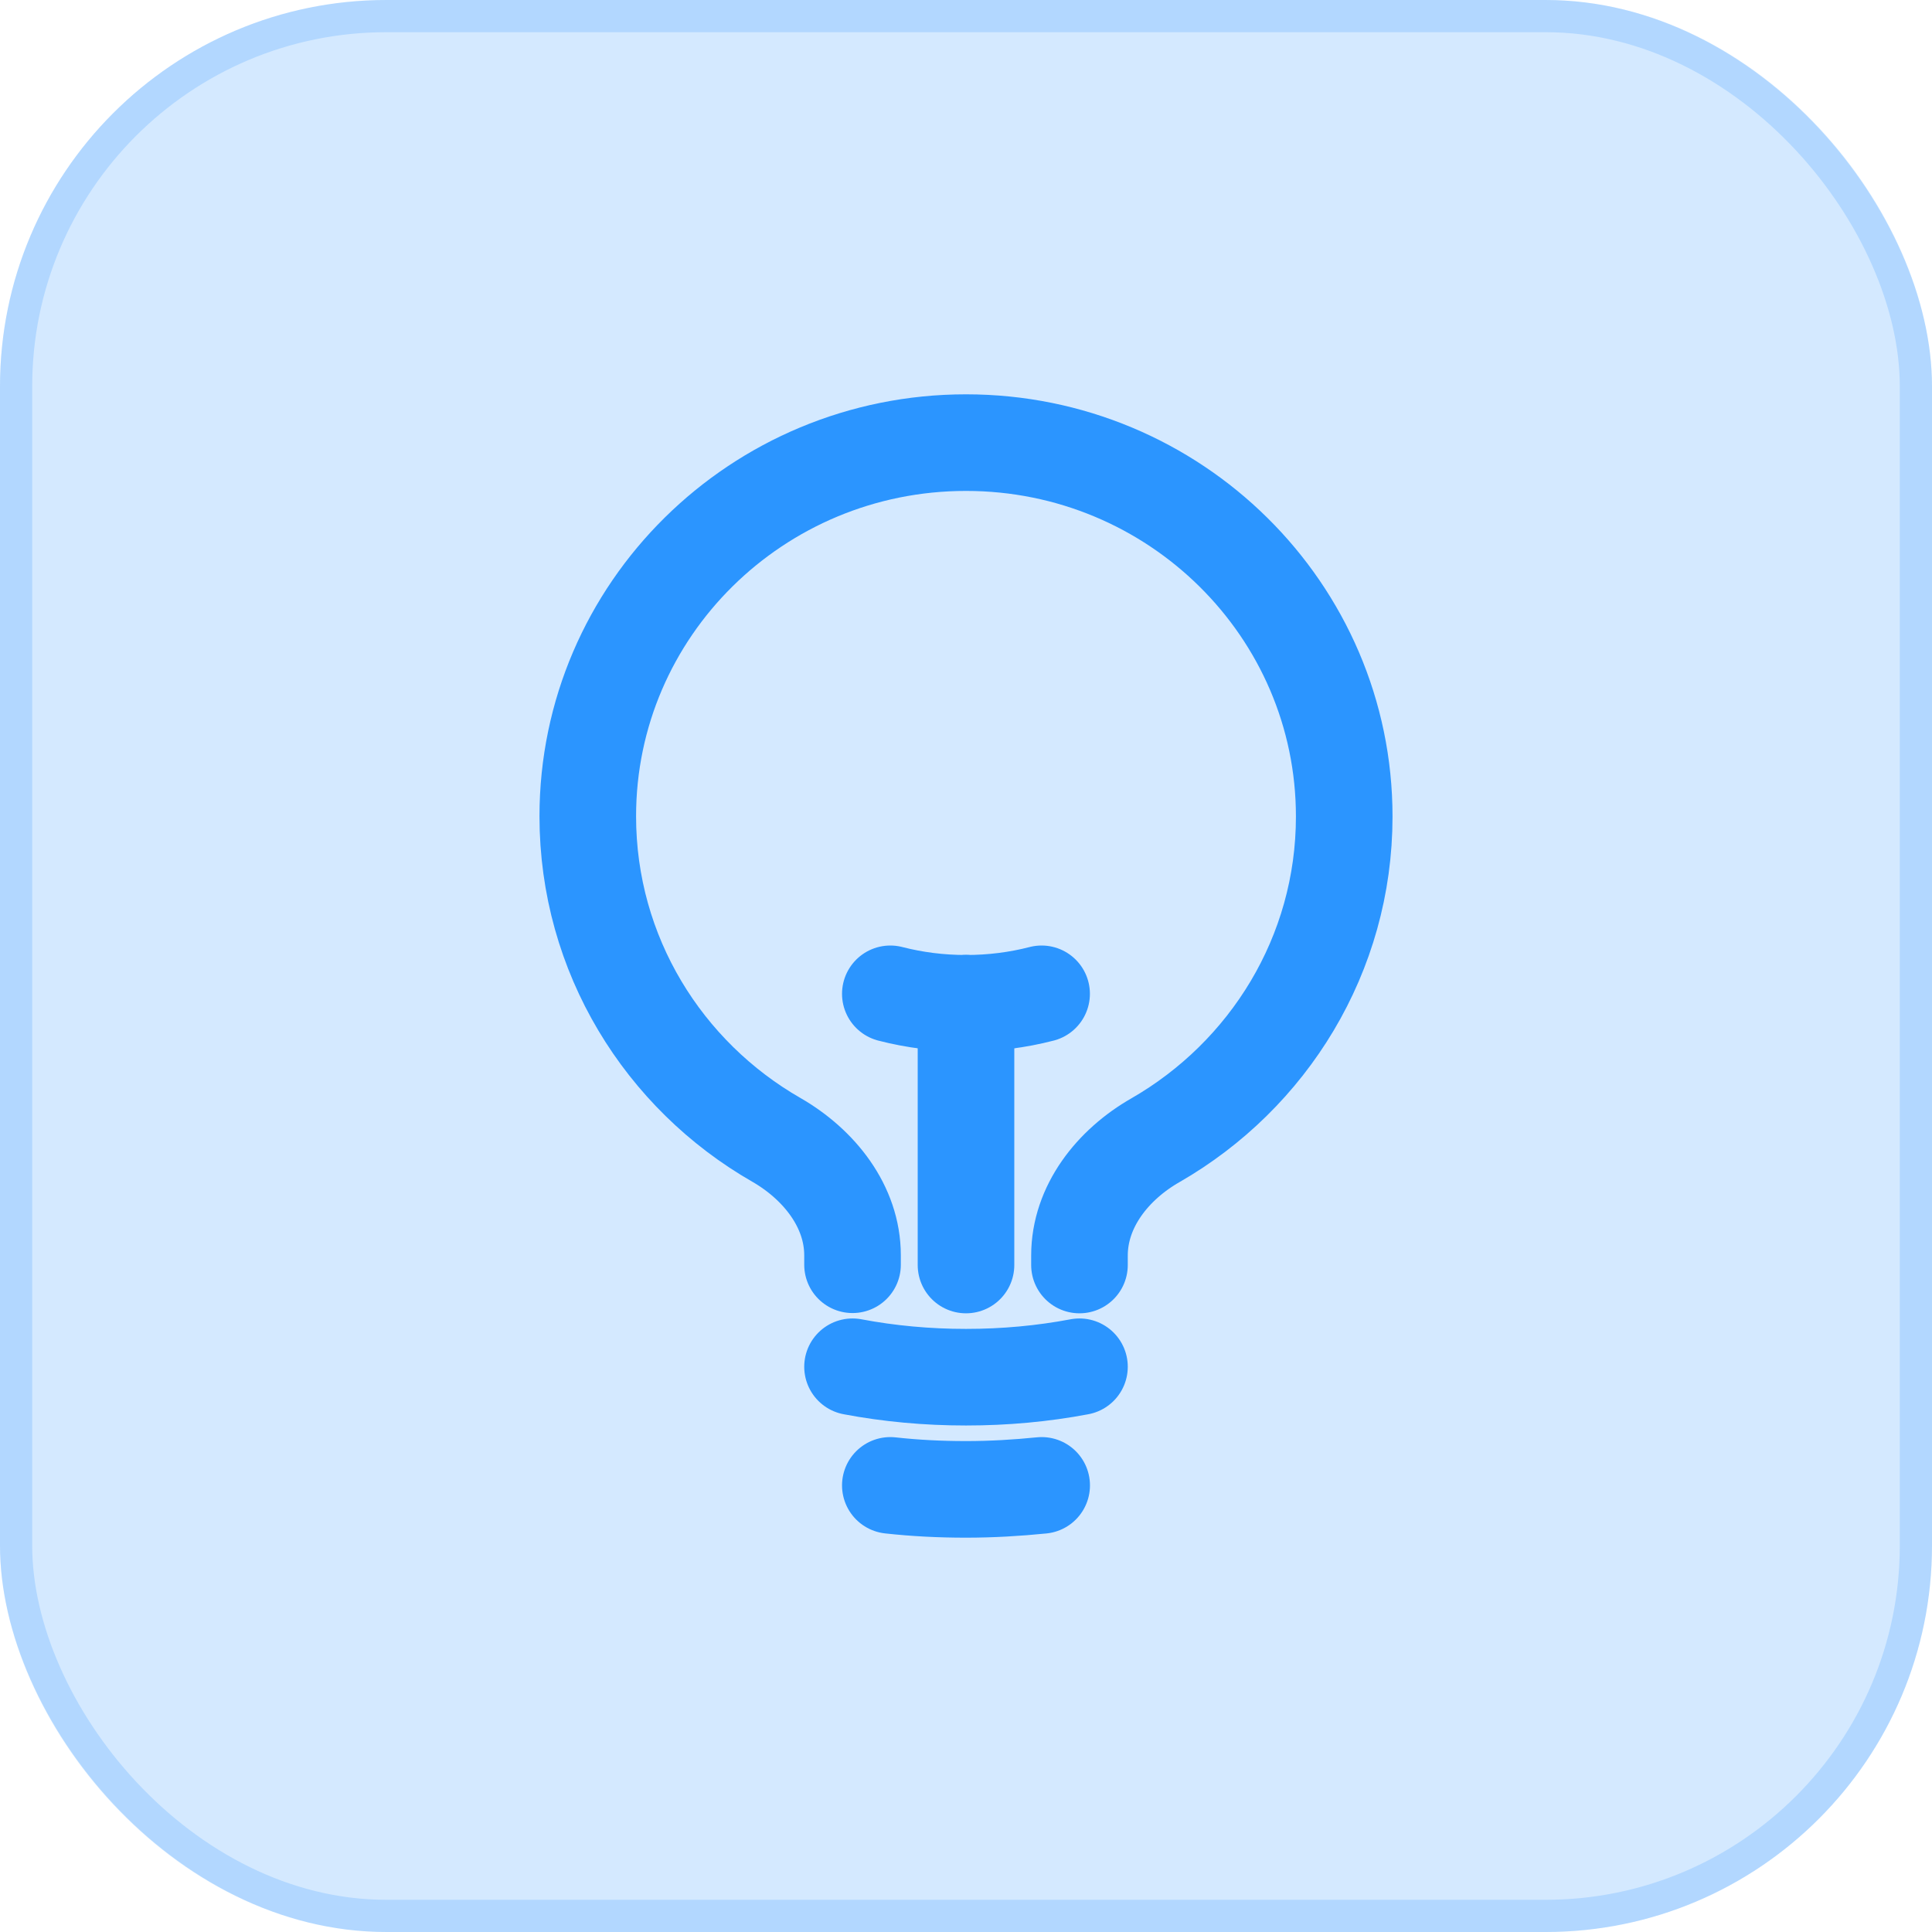
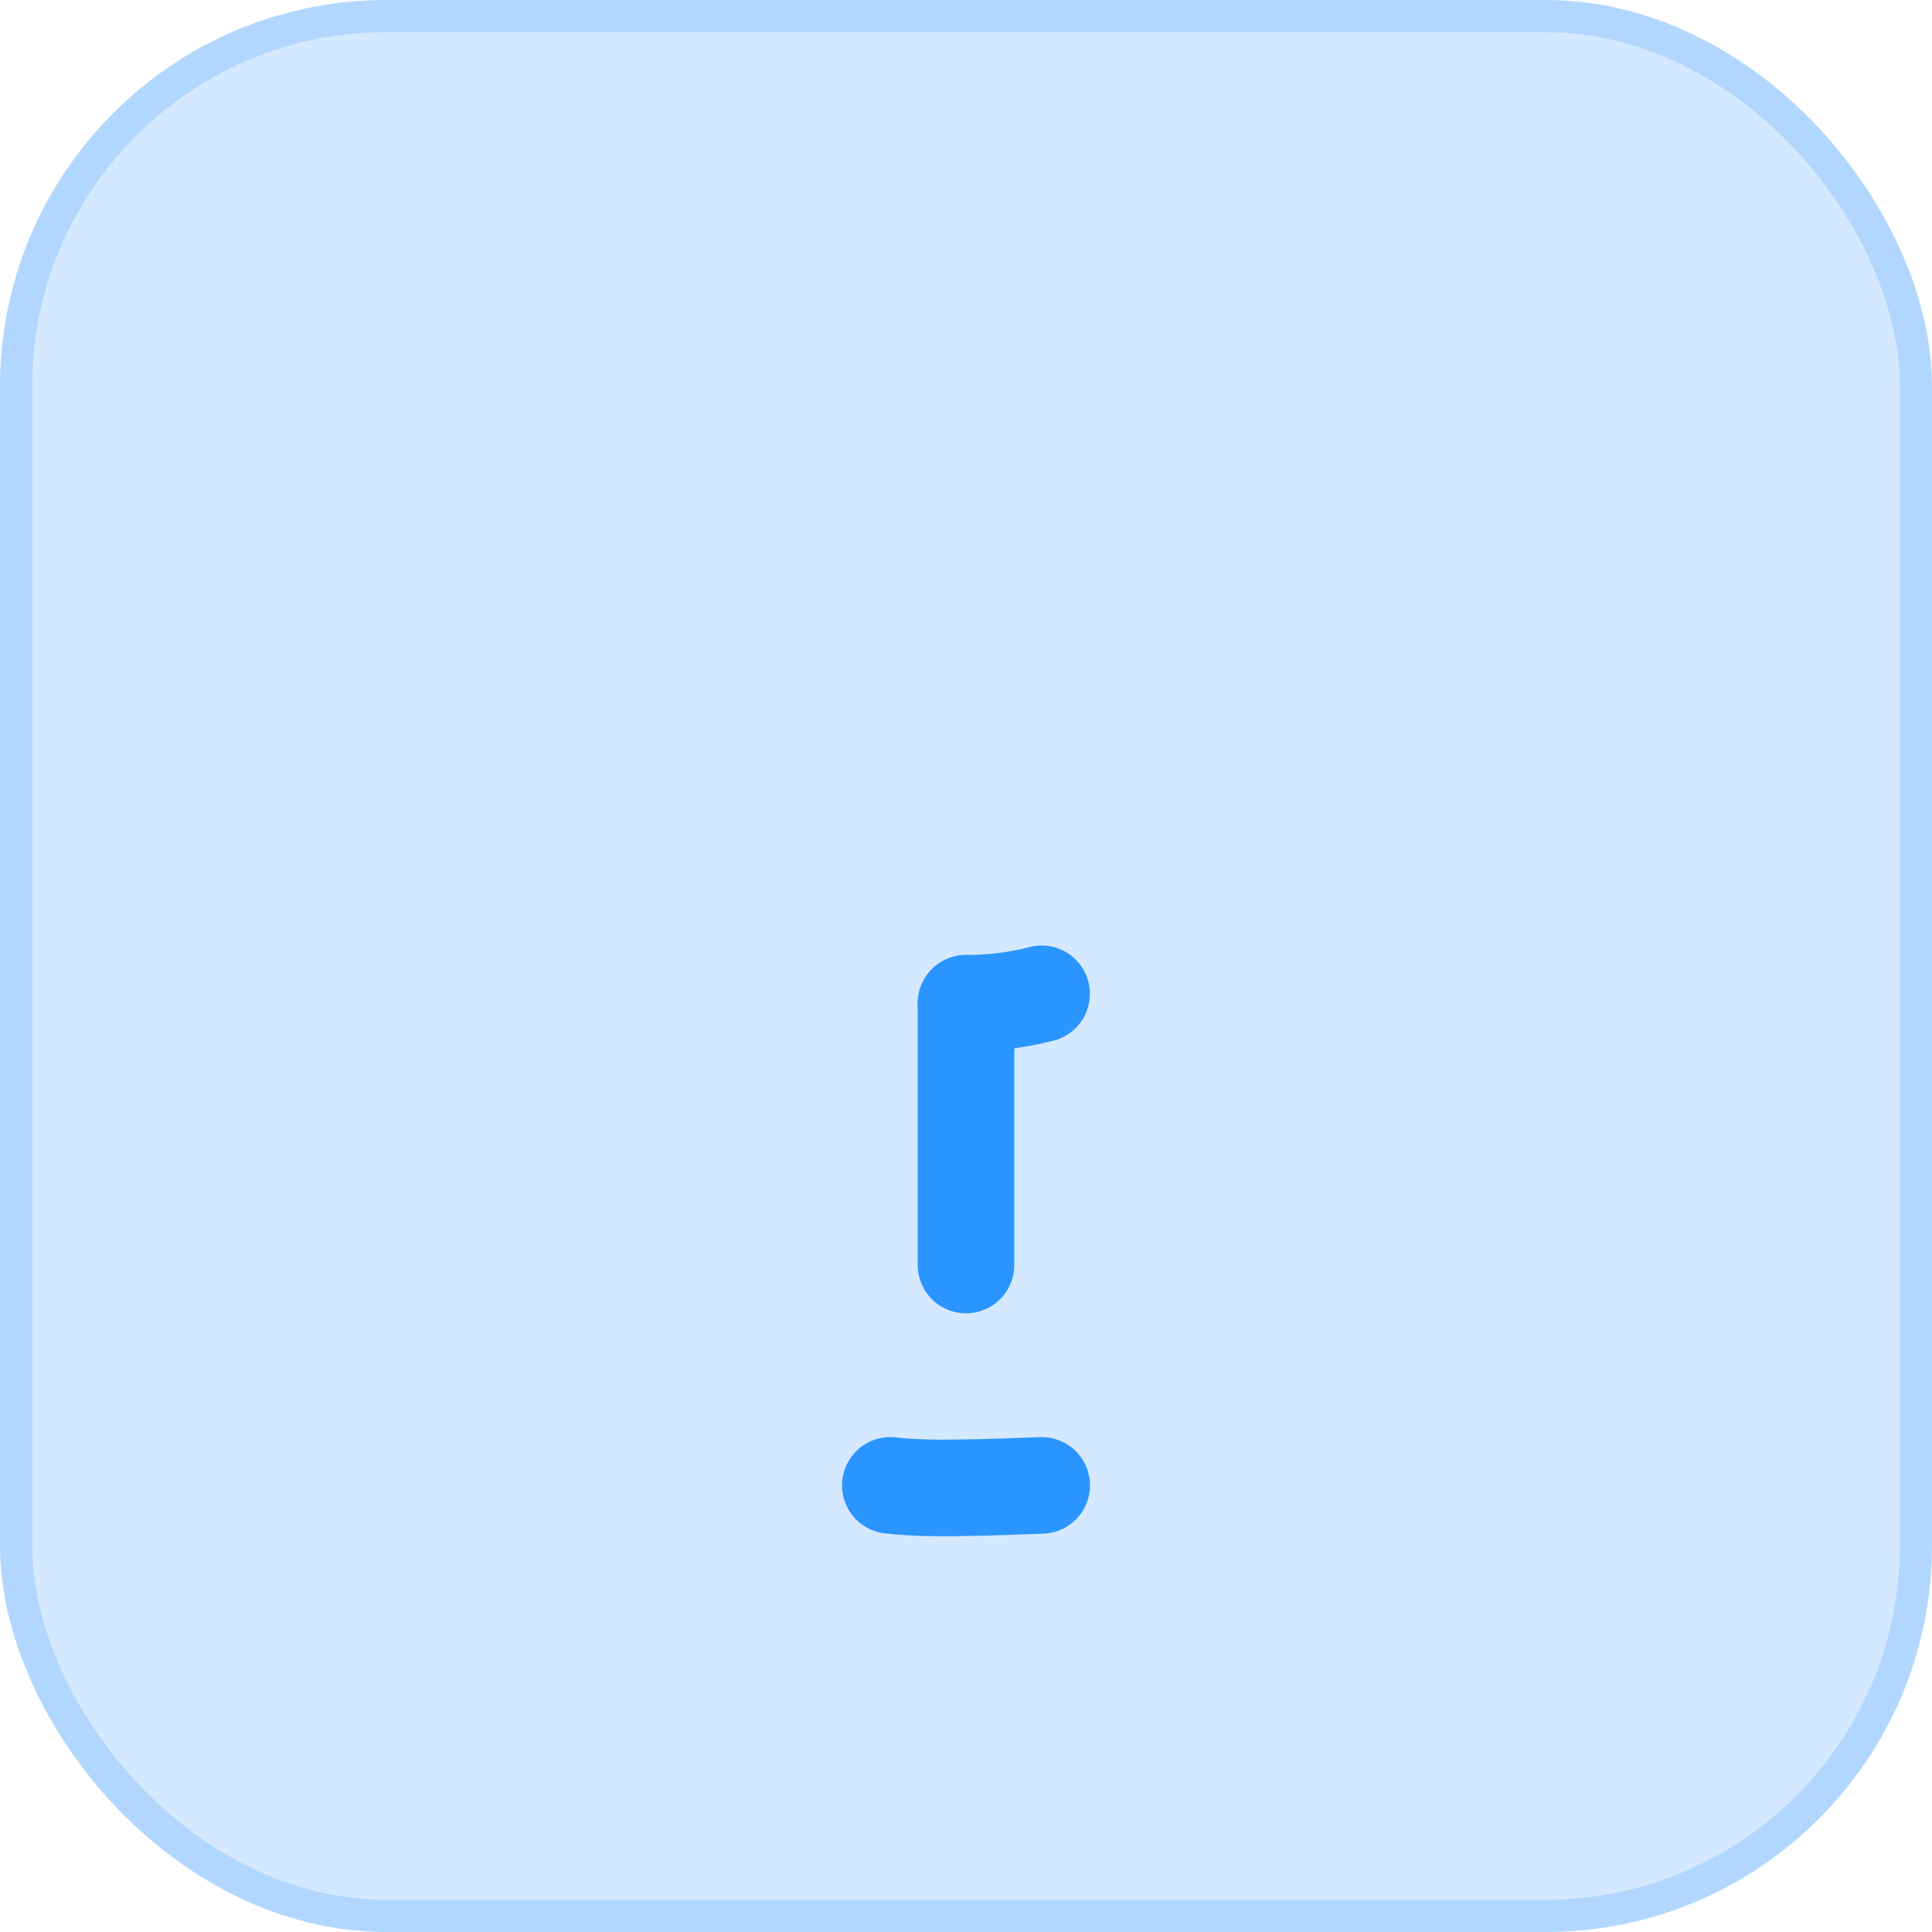
<svg xmlns="http://www.w3.org/2000/svg" width="30" height="30" viewBox="0 0 30 30" fill="none">
  <rect width="30" height="30" rx="6" fill="#2B95FF" fill-opacity="0.2" />
  <rect x="0.25" y="0.25" width="29.5" height="29.5" rx="5.75" stroke="#2B95FF" stroke-opacity="0.2" stroke-width="0.5" />
-   <path d="M16.762 19.643V19.496C16.762 18.734 17.279 18.083 17.944 17.704C19.694 16.697 20.873 14.824 20.873 12.679C20.873 9.474 18.242 6.873 15 6.873C11.758 6.873 9.127 9.47 9.127 12.675C9.127 14.824 10.306 16.697 12.056 17.7C12.721 18.083 13.238 18.734 13.238 19.492V19.639" stroke="#2B95FF" stroke-width="1.5" stroke-linecap="round" stroke-linejoin="round" />
  <path d="M15 19.643V15.579" stroke="#2B95FF" stroke-width="1.5" stroke-linecap="round" stroke-linejoin="round" />
  <path d="M15 15.579C15.407 15.579 15.799 15.529 16.174 15.432" stroke="#2B95FF" stroke-width="1.5" stroke-linecap="round" stroke-linejoin="round" />
-   <path d="M15 15.579C14.593 15.579 14.201 15.529 13.825 15.432" stroke="#2B95FF" stroke-width="1.5" stroke-linecap="round" stroke-linejoin="round" />
-   <path d="M16.762 21.223C16.19 21.331 15.603 21.385 15 21.385C14.397 21.385 13.81 21.331 13.238 21.223" stroke="#2B95FF" stroke-width="1.5" stroke-linecap="round" stroke-linejoin="round" />
-   <path d="M16.175 23.065C15.787 23.104 15.396 23.127 15 23.127C14.605 23.127 14.213 23.108 13.825 23.065" stroke="#2B95FF" stroke-width="1.5" stroke-linecap="round" stroke-linejoin="round" />
+   <path d="M16.175 23.065C14.605 23.127 14.213 23.108 13.825 23.065" stroke="#2B95FF" stroke-width="1.5" stroke-linecap="round" stroke-linejoin="round" />
</svg>